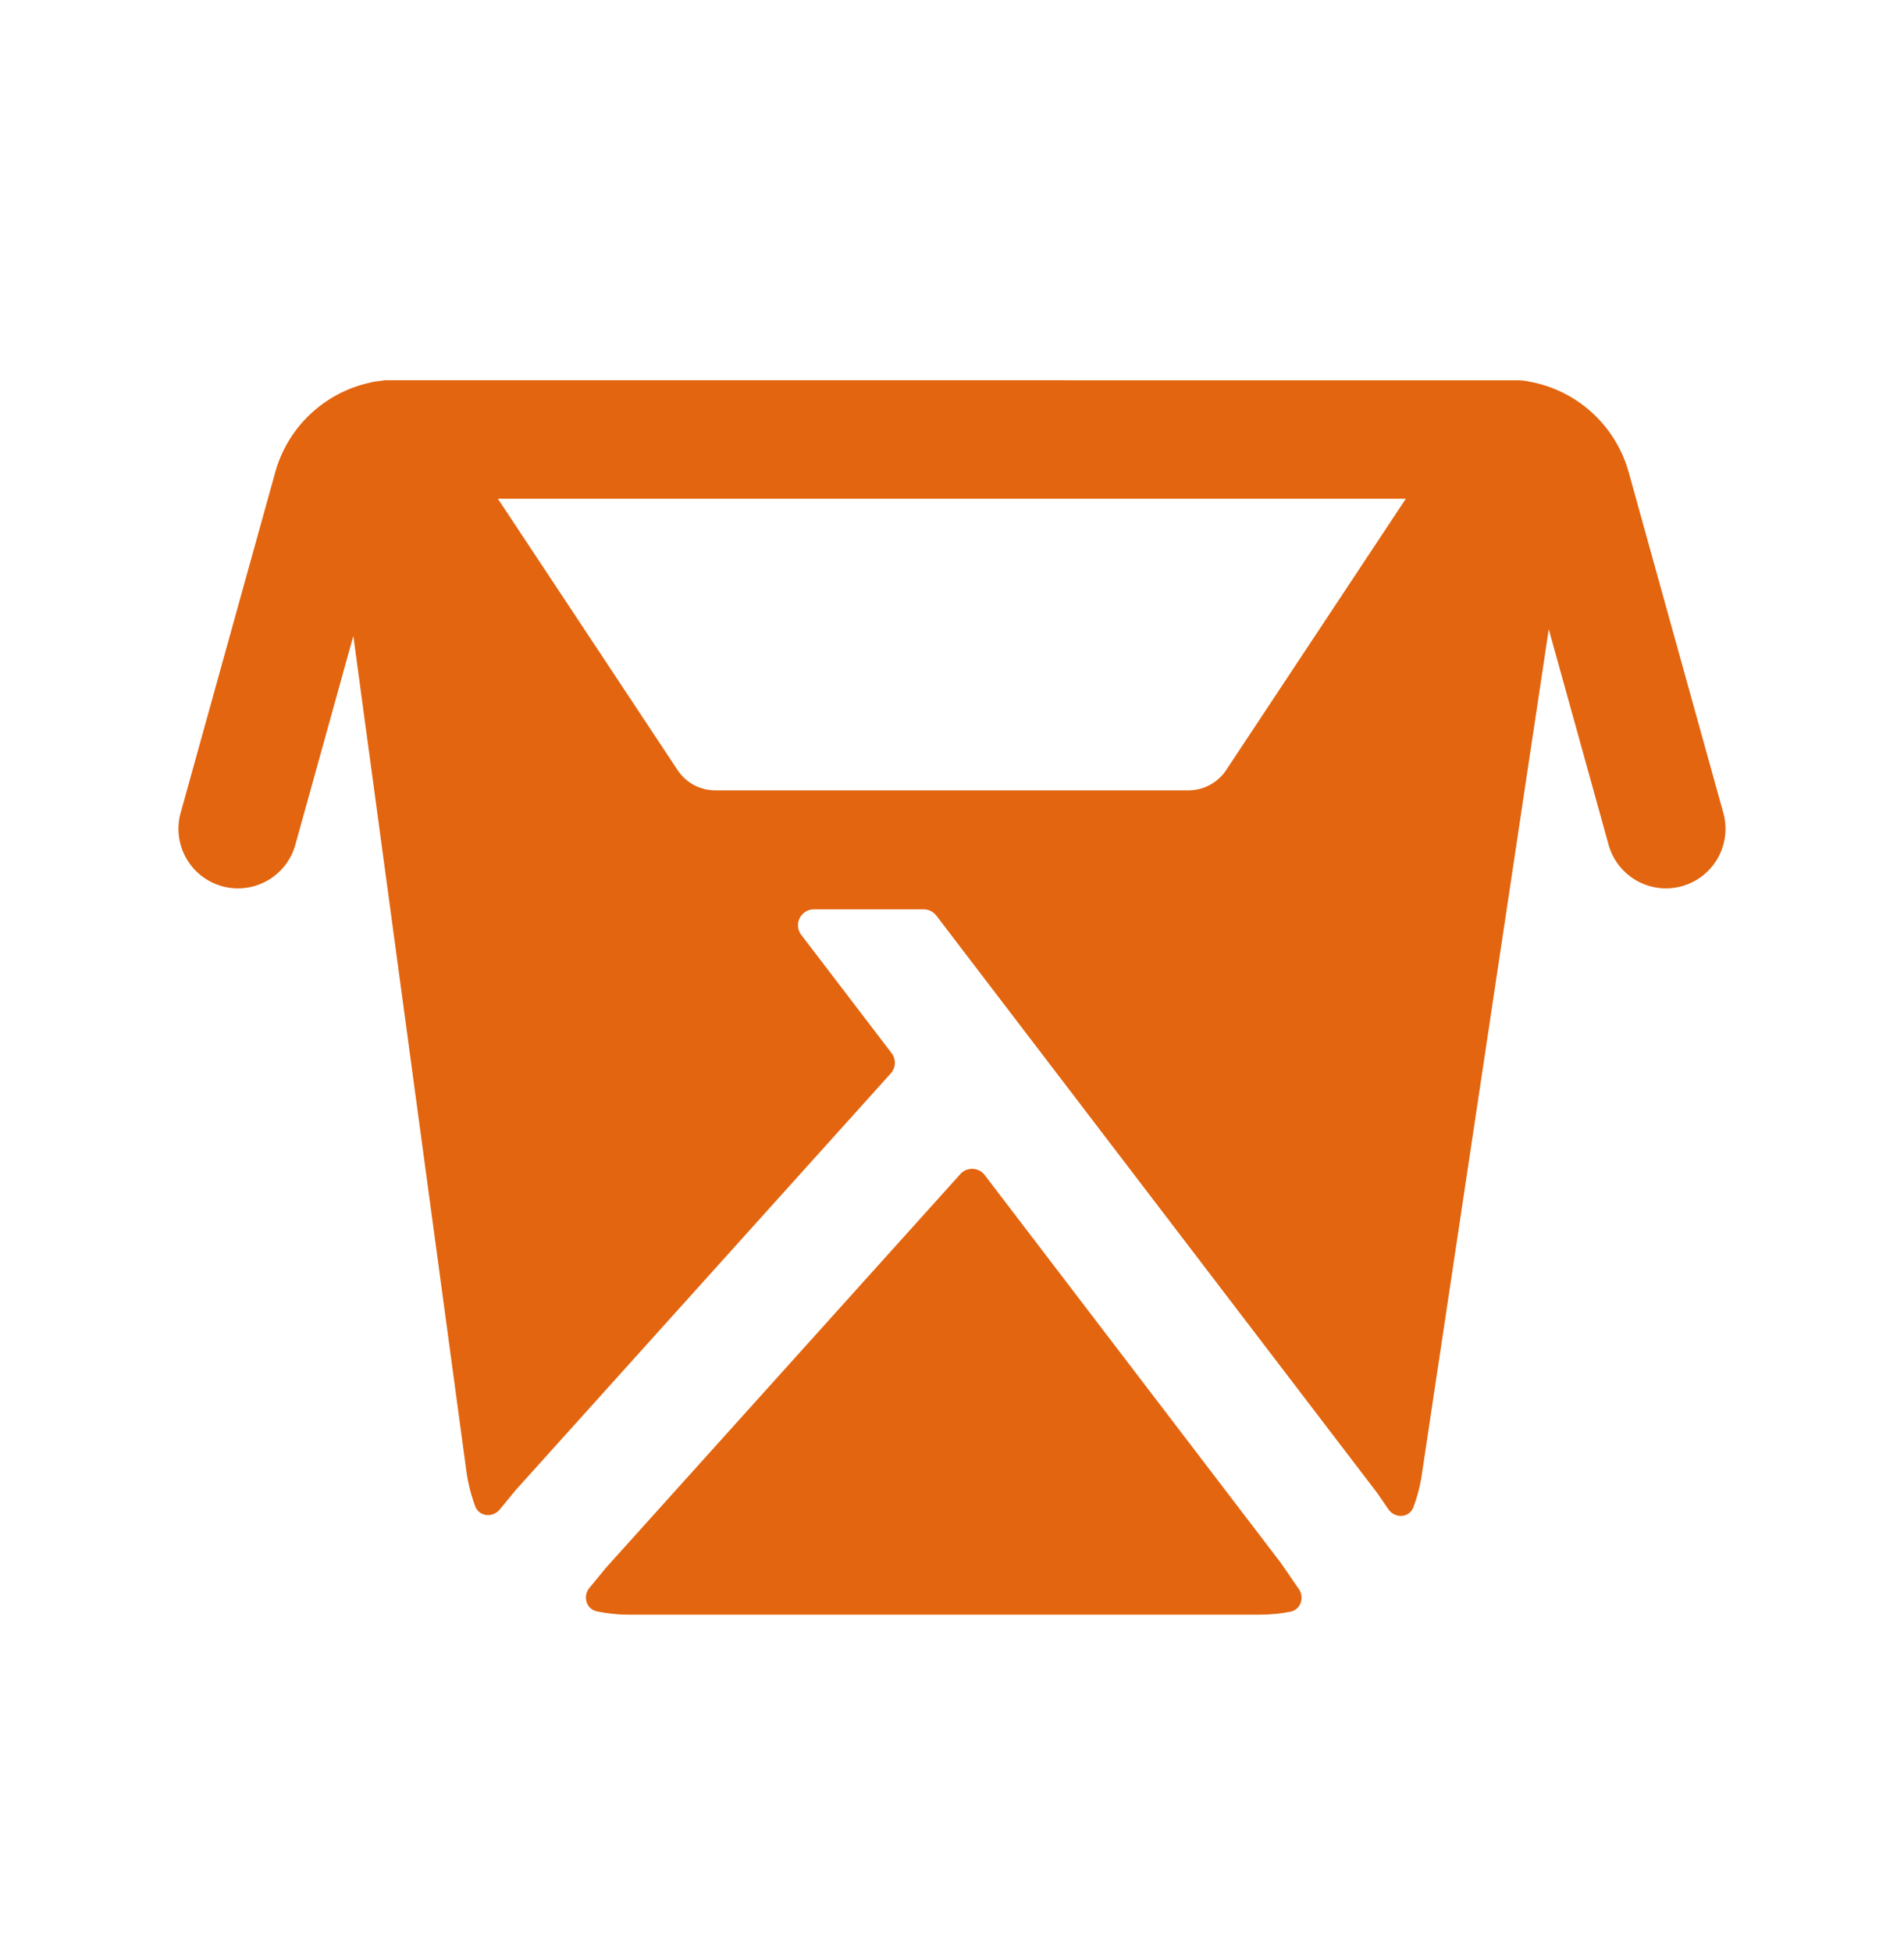
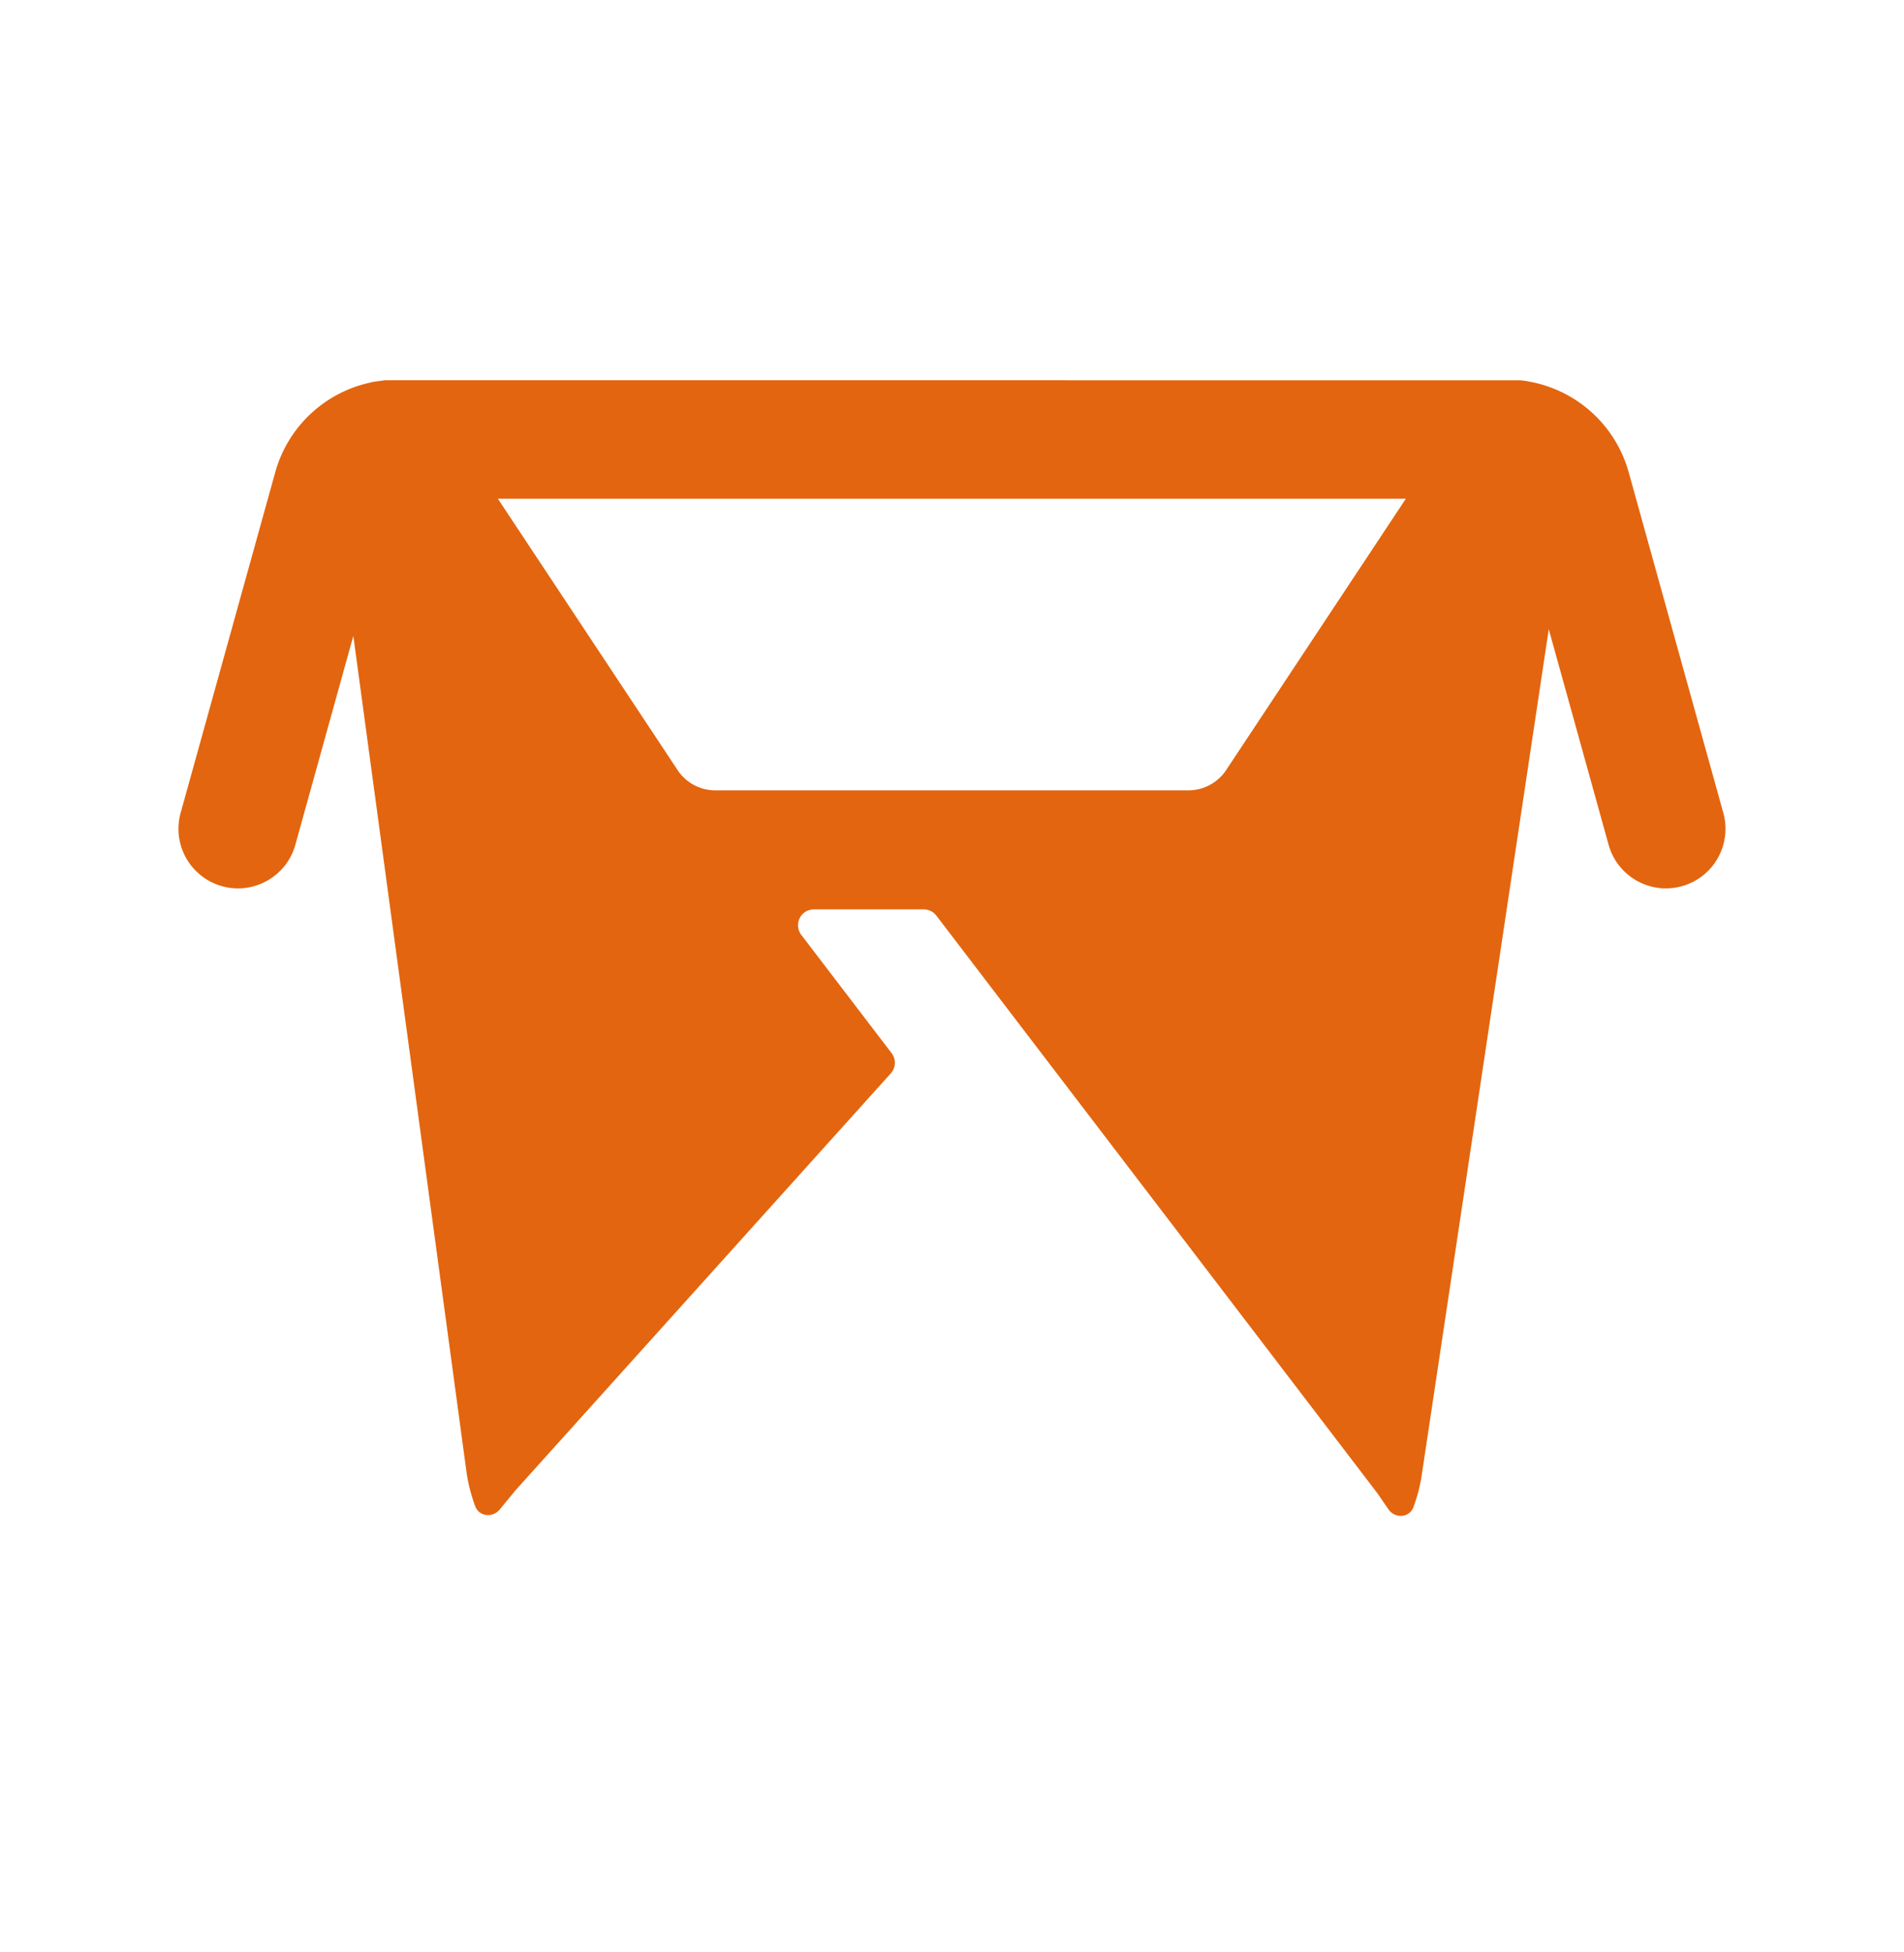
<svg xmlns="http://www.w3.org/2000/svg" fill="none" viewBox="0 0 40 41">
  <path fill="#E3650F" fill-rule="evenodd" d="M8.094 7.985a1.27 1.27 0 0 0-.314.049c-.95.205-1.73.92-1.998 1.885L3.795 17.07a1.25 1.25 0 0 0 2.41.67l1.218-4.386L9.8 30.91l.002.016c.036.243.097.477.18.702.081.222.368.252.519.069l.314-.382a1.22 1.22 0 0 1 .036-.042l7.863-8.732a.333.333 0 0 0 .017-.425l-1.897-2.483a.333.333 0 0 1 .265-.536h2.307c.104 0 .202.049.265.131l9.249 12.108c.012.017.025.033.036.05l.21.306c.14.204.443.187.529-.045.08-.216.14-.445.176-.683v-.003l2.666-17.748 1.257 4.527a1.25 1.25 0 0 0 2.41-.67l-1.987-7.15a2.658 2.658 0 0 0-2.106-1.909 1.245 1.245 0 0 0-.198-.025m-23.825 0a1.244 1.244 0 0 0-.248.035l.248-.035Zm2.373 2.488h19.073l-3.778 5.703a.952.952 0 0 1-.793.42h-9.932a.947.947 0 0 1-.791-.418l-3.78-5.705Z" clip-rule="evenodd" />
-   <path fill="#E3650F" d="M13.229 33.908a3.42 3.42 0 0 1-.689-.07c-.226-.047-.302-.316-.155-.495l.343-.417 7.447-8.27a.333.333 0 0 1 .512.02l6.228 8.154.37.538c.126.183.04.435-.178.478a3.48 3.48 0 0 1-.66.062H13.229Z" />
</svg>